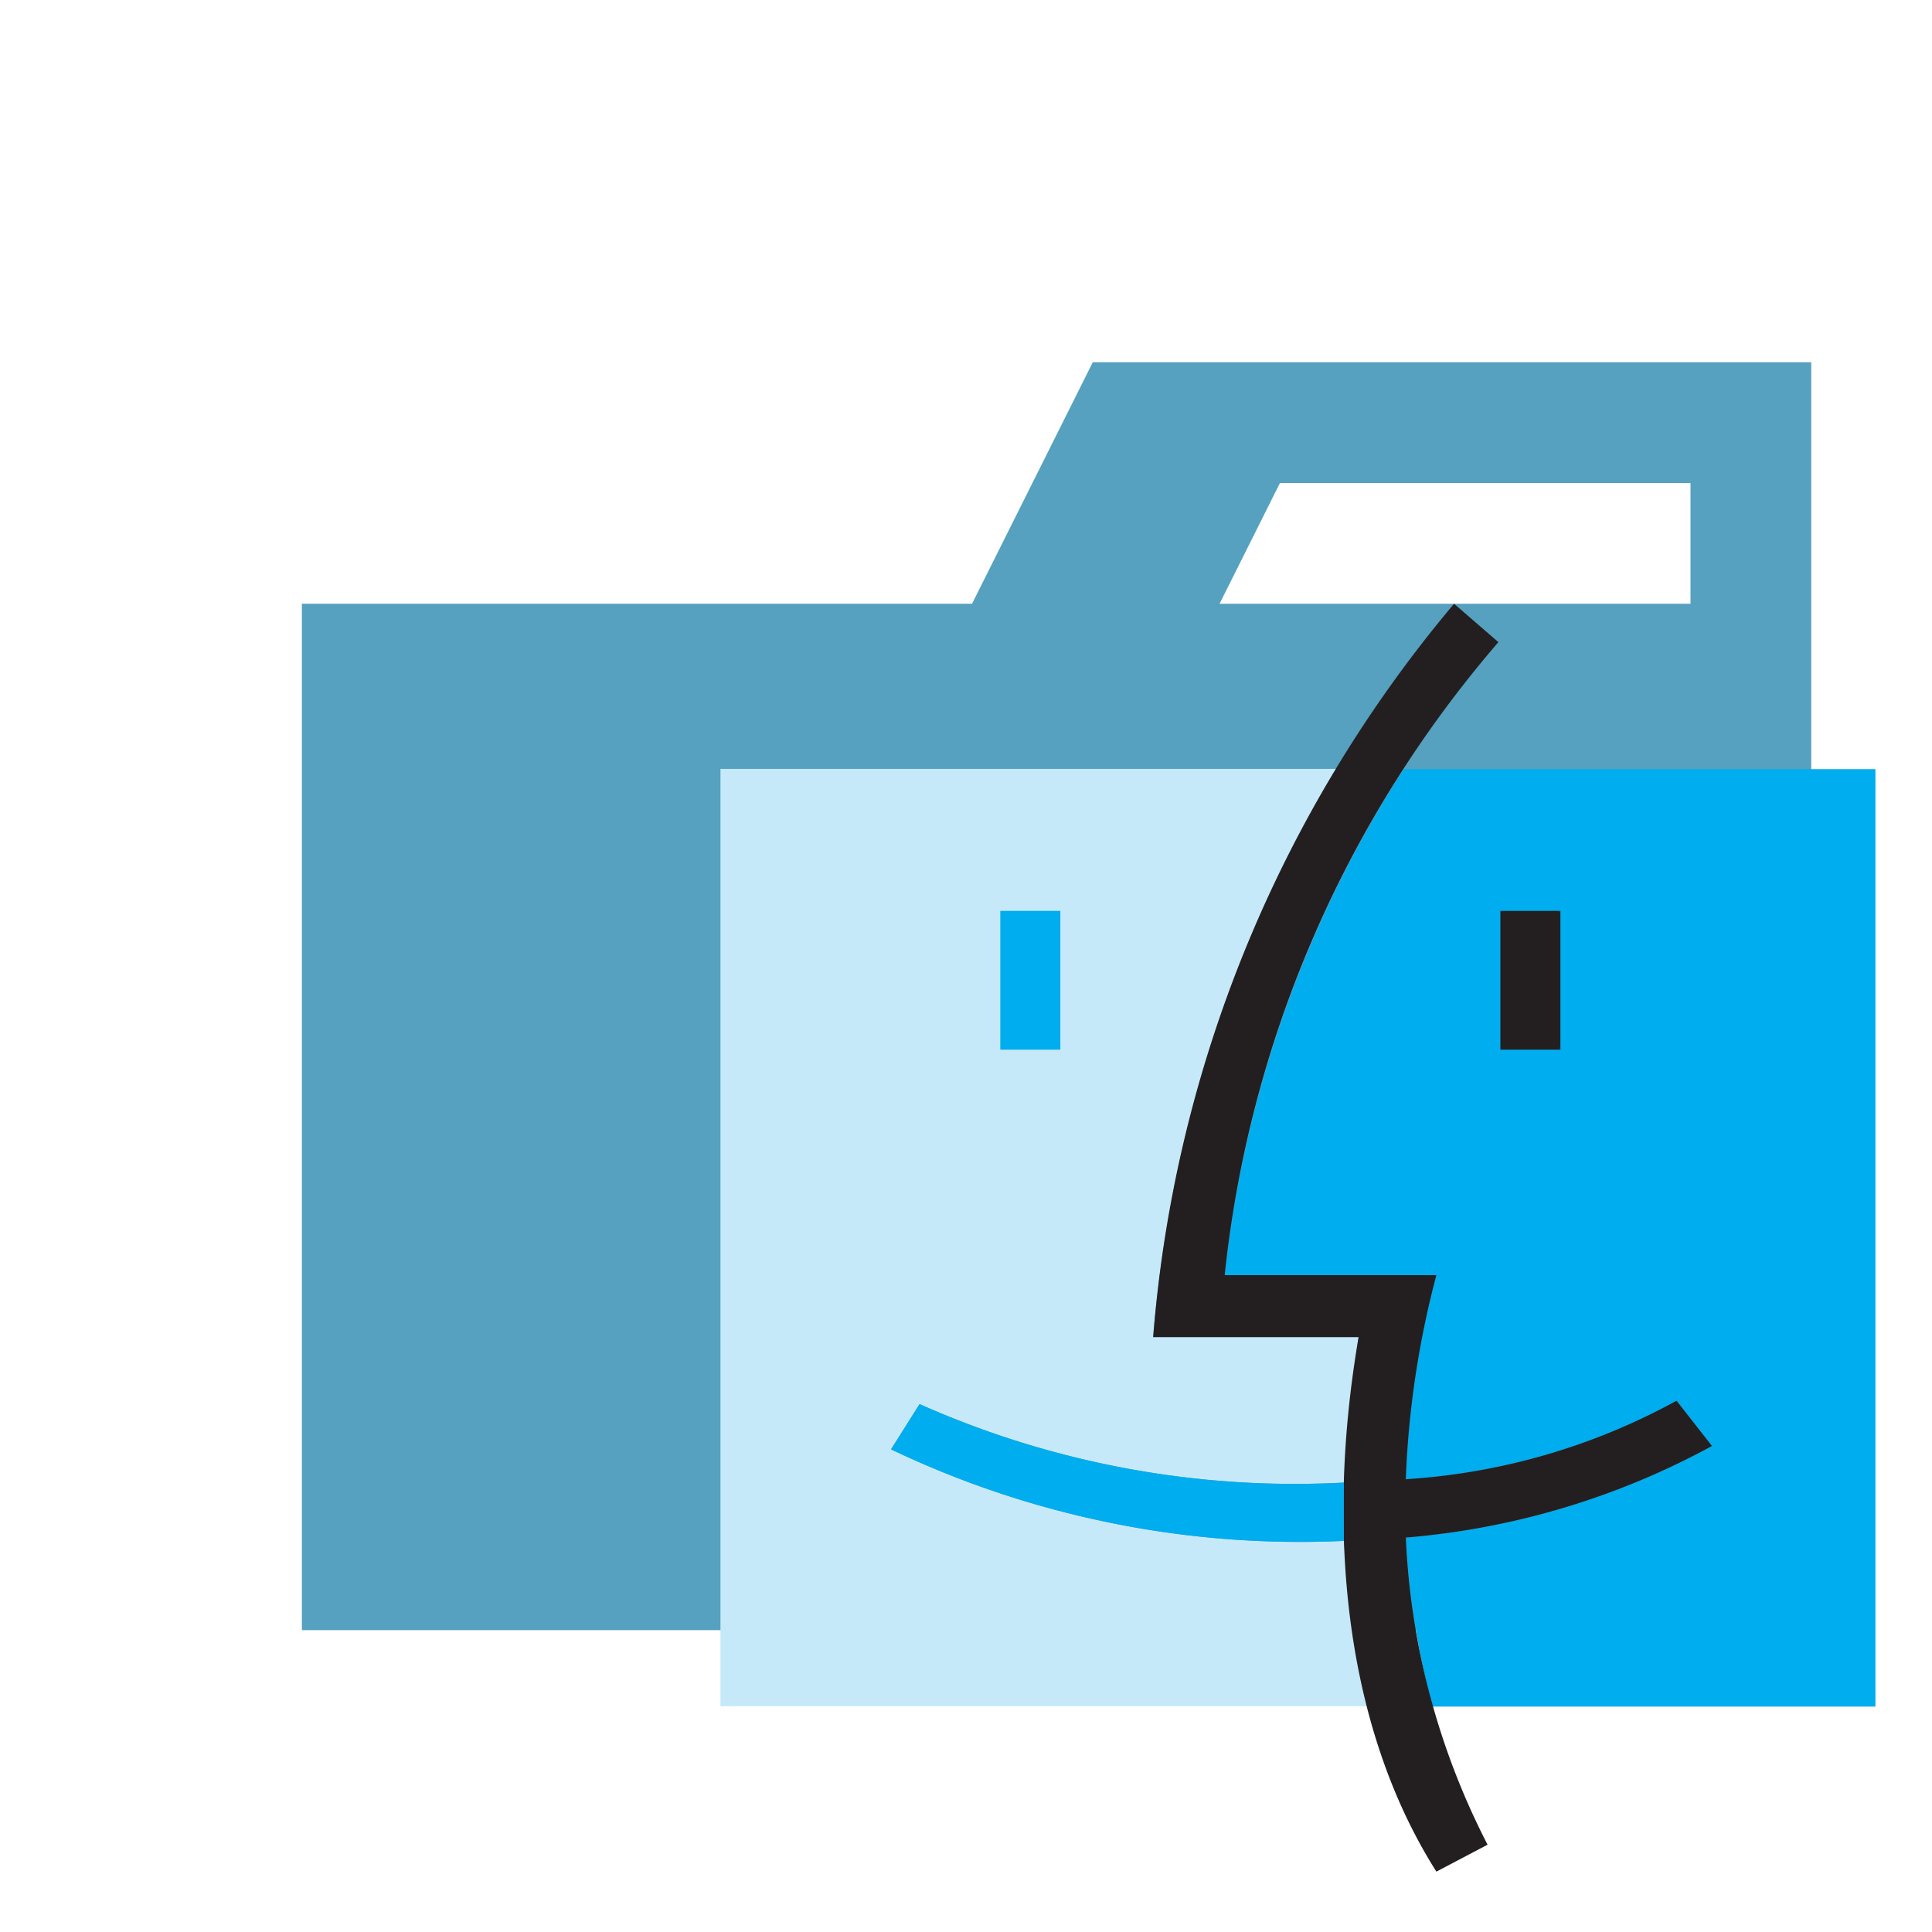
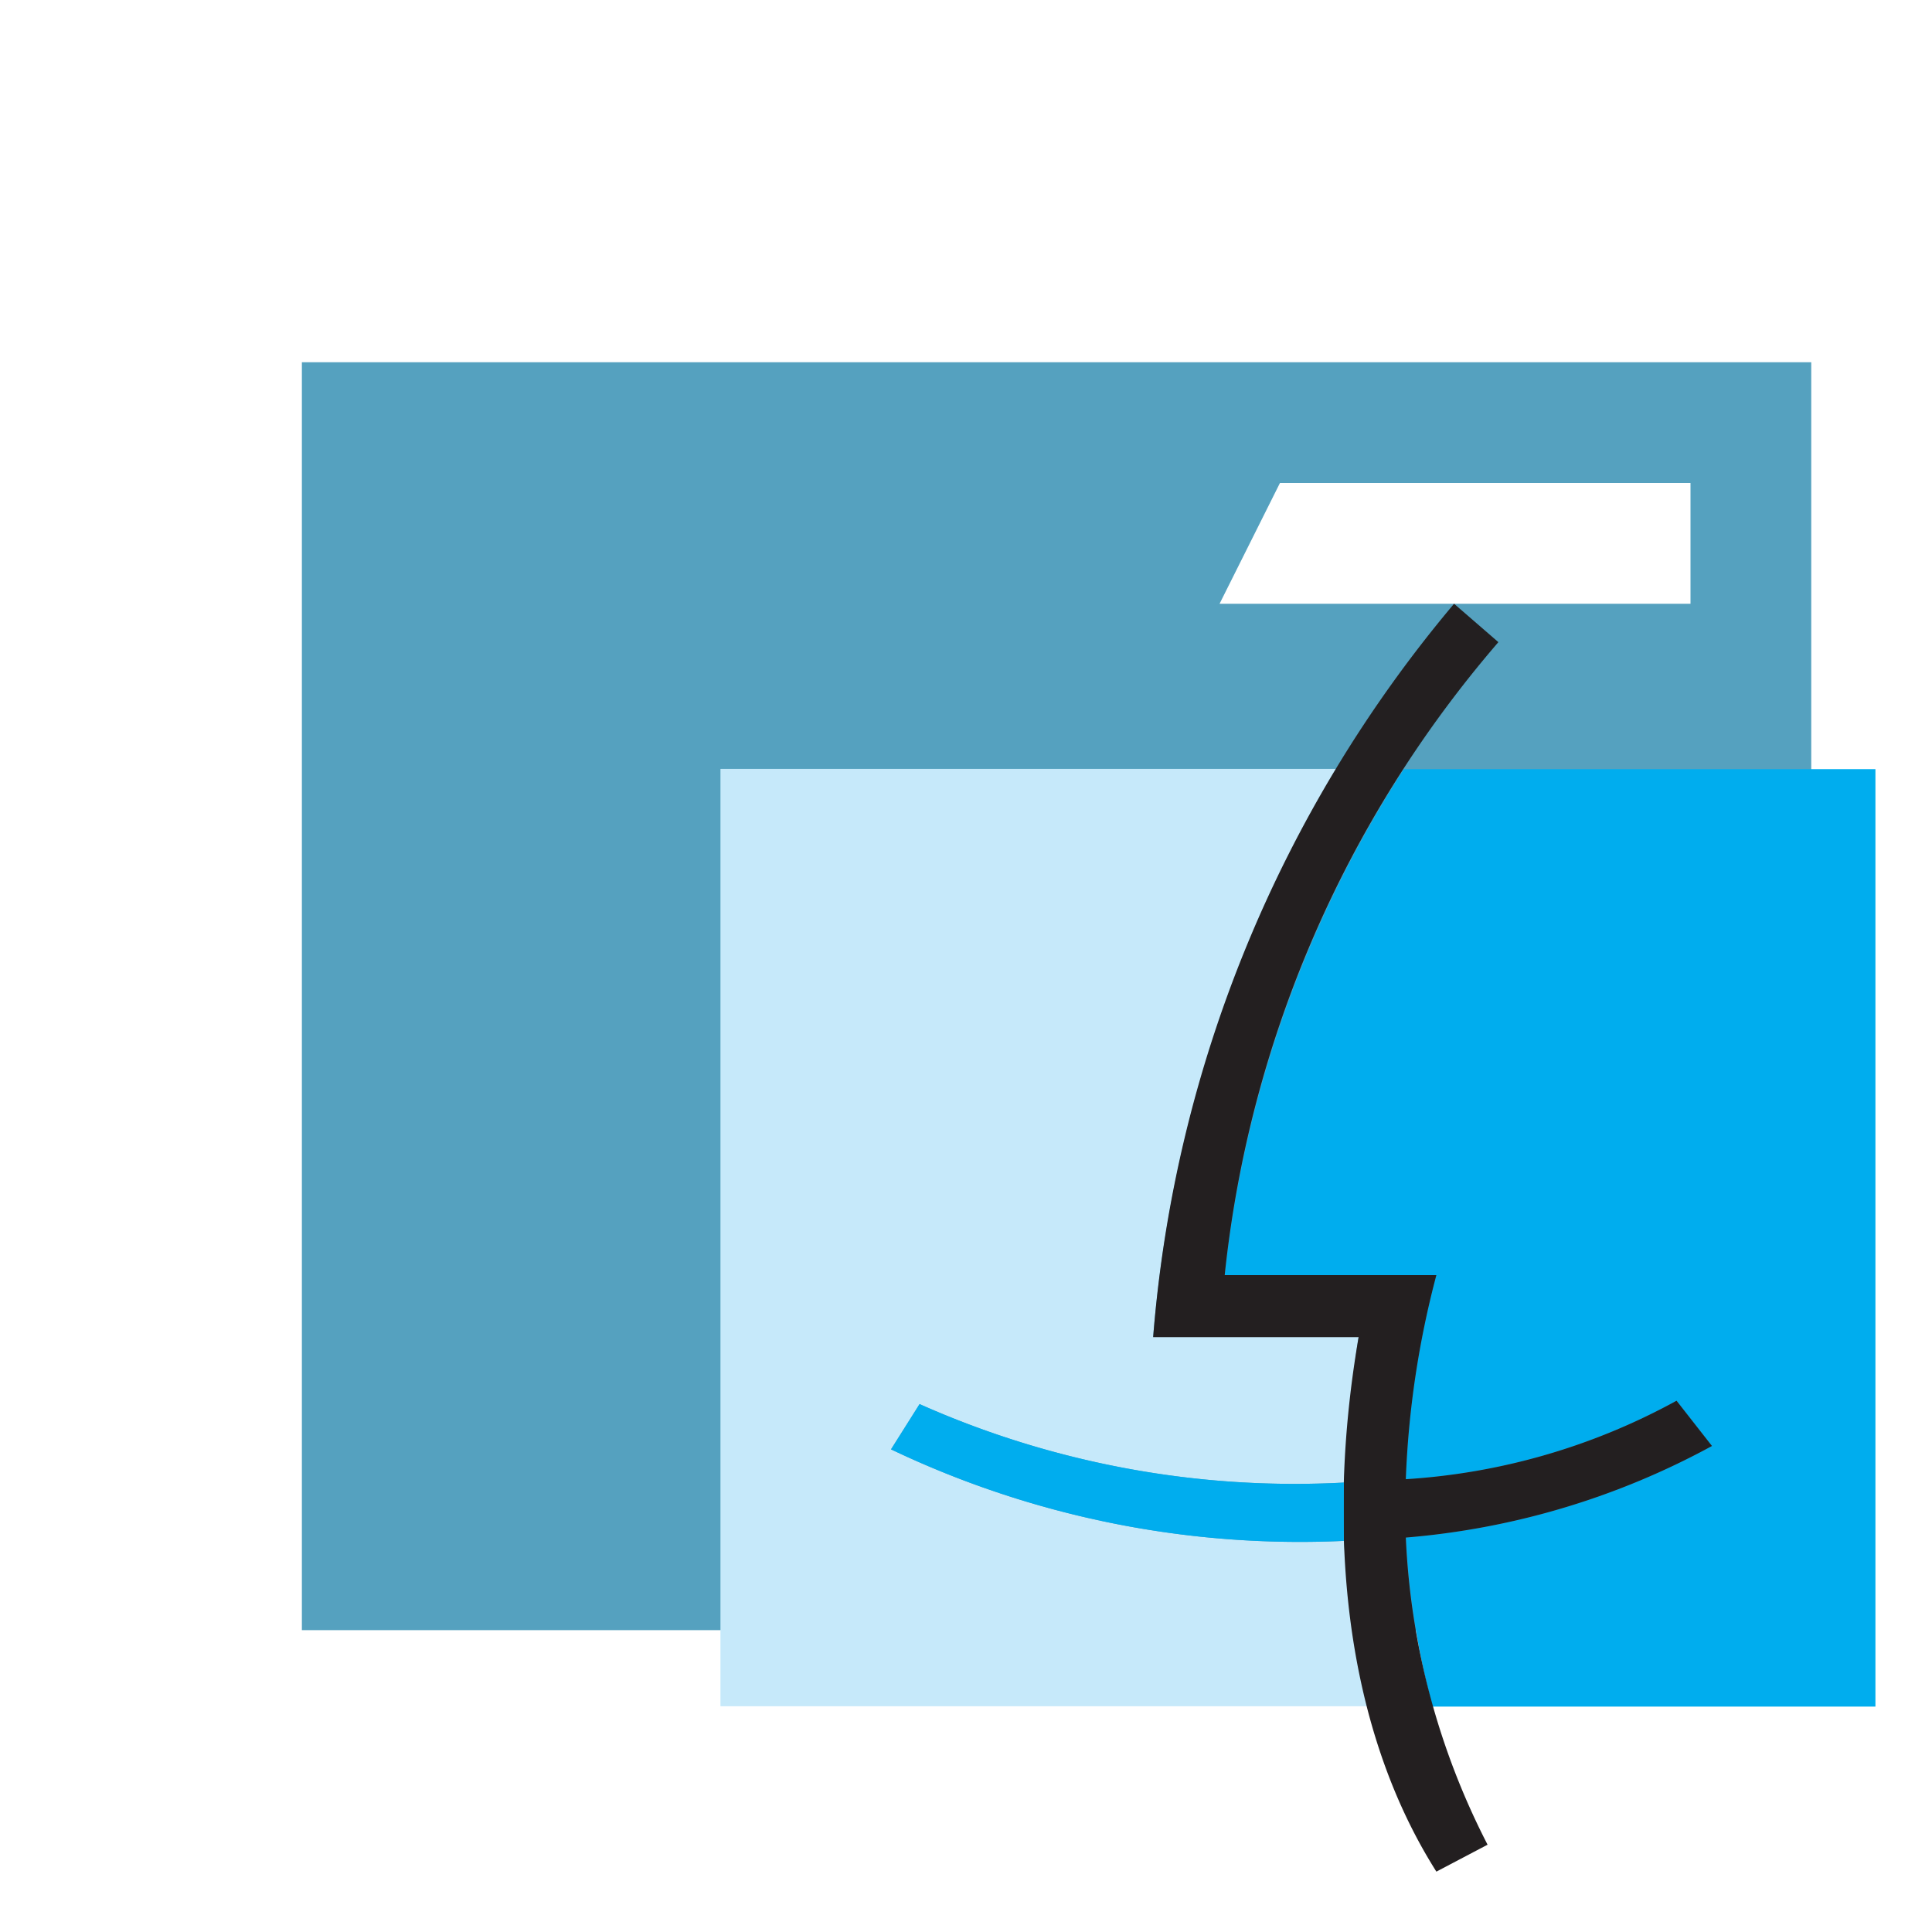
<svg xmlns="http://www.w3.org/2000/svg" width="32px" height="32px" viewBox="0 0 32 32">
-   <path d="M27.9,6H18.1l-2,4H5V27H30V6Zm.1,4H20.2l1-2H28Z" style="fill: #55a1bf" />
+   <path d="M27.9,6H18.1H5V27H30V6Zm.1,4H20.2l1-2H28Z" style="fill: #55a1bf" />
  <path d="M22.258,25.522a15.725,15.725,0,0,1-7.5-1.516l.473-.75a15.264,15.264,0,0,0,7.027,1.3c0,.082.1-1.533.245-2.413H19.1a21.649,21.649,0,0,1,3.033-9.408h-10.2V28.261H22.649A22.38,22.38,0,0,1,22.258,25.522Z" style="fill: #c6e9fa; fill-rule: evenodd" />
  <path d="M23.285,24.5a10.7,10.7,0,0,0,4.484-1.3l.587.75a12.775,12.775,0,0,1-5.071,1.517,13.6,13.6,0,0,0,.441,2.8h7.337V12.739h-7.81a19.337,19.337,0,0,0-2.968,8.381h3.506a15.409,15.409,0,0,0-.506,3.375Z" style="fill: #00adee; fill-rule: evenodd" />
-   <polygon points="16.568 15.087 17.563 15.087 17.563 17.386 16.568 17.386 16.568 15.087 16.568 15.087" style="fill: #00adee; fill-rule: evenodd" />
-   <polygon points="24.851 15.087 25.845 15.087 25.845 17.386 24.851 17.386 24.851 15.087 24.851 15.087" style="fill: #231f20; fill-rule: evenodd" />
  <path d="M23.285,24.5a10.7,10.7,0,0,0,4.484-1.3l.587.75a12.775,12.775,0,0,1-5.071,1.517,12.27,12.27,0,0,0,1.354,5.087L23.791,31c-1.549-2.445-1.826-5.739-1.288-8.853H19.1A21.485,21.485,0,0,1,24.084,10l.734.636A19.1,19.1,0,0,0,20.285,21.12h3.506a15.409,15.409,0,0,0-.506,3.375Z" style="fill: #231f20; fill-rule: evenodd" />
  <path d="M22.258,24.56v.962a15.725,15.725,0,0,1-7.5-1.516l.473-.75a15.264,15.264,0,0,0,7.027,1.3Z" style="fill: #00adee; fill-rule: evenodd" />
</svg>